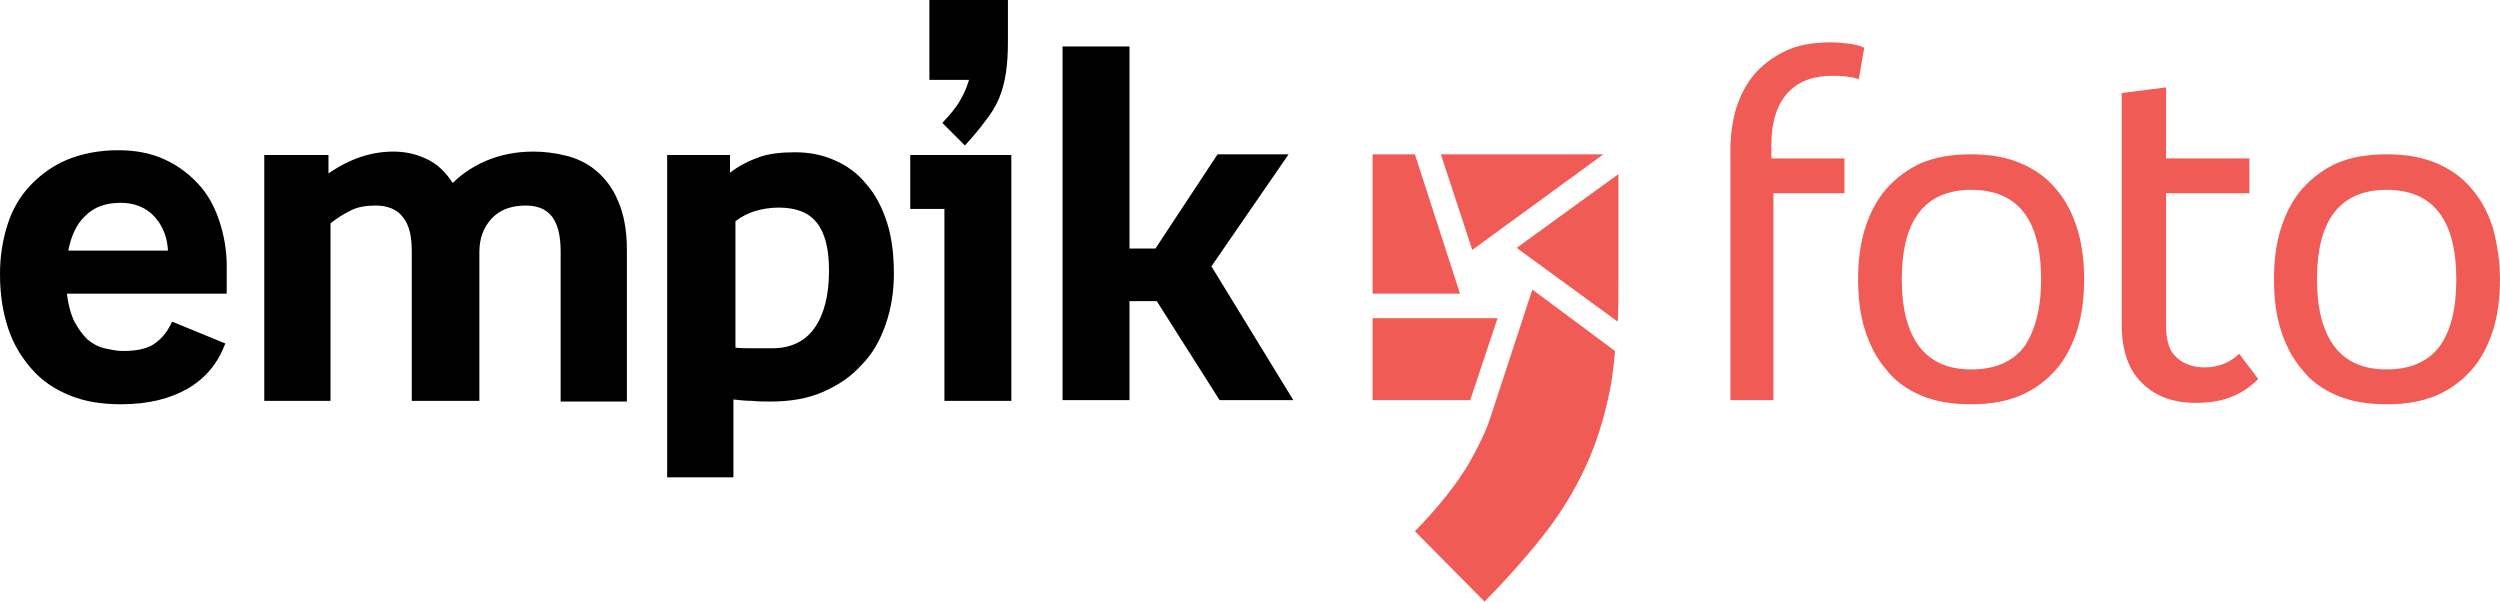
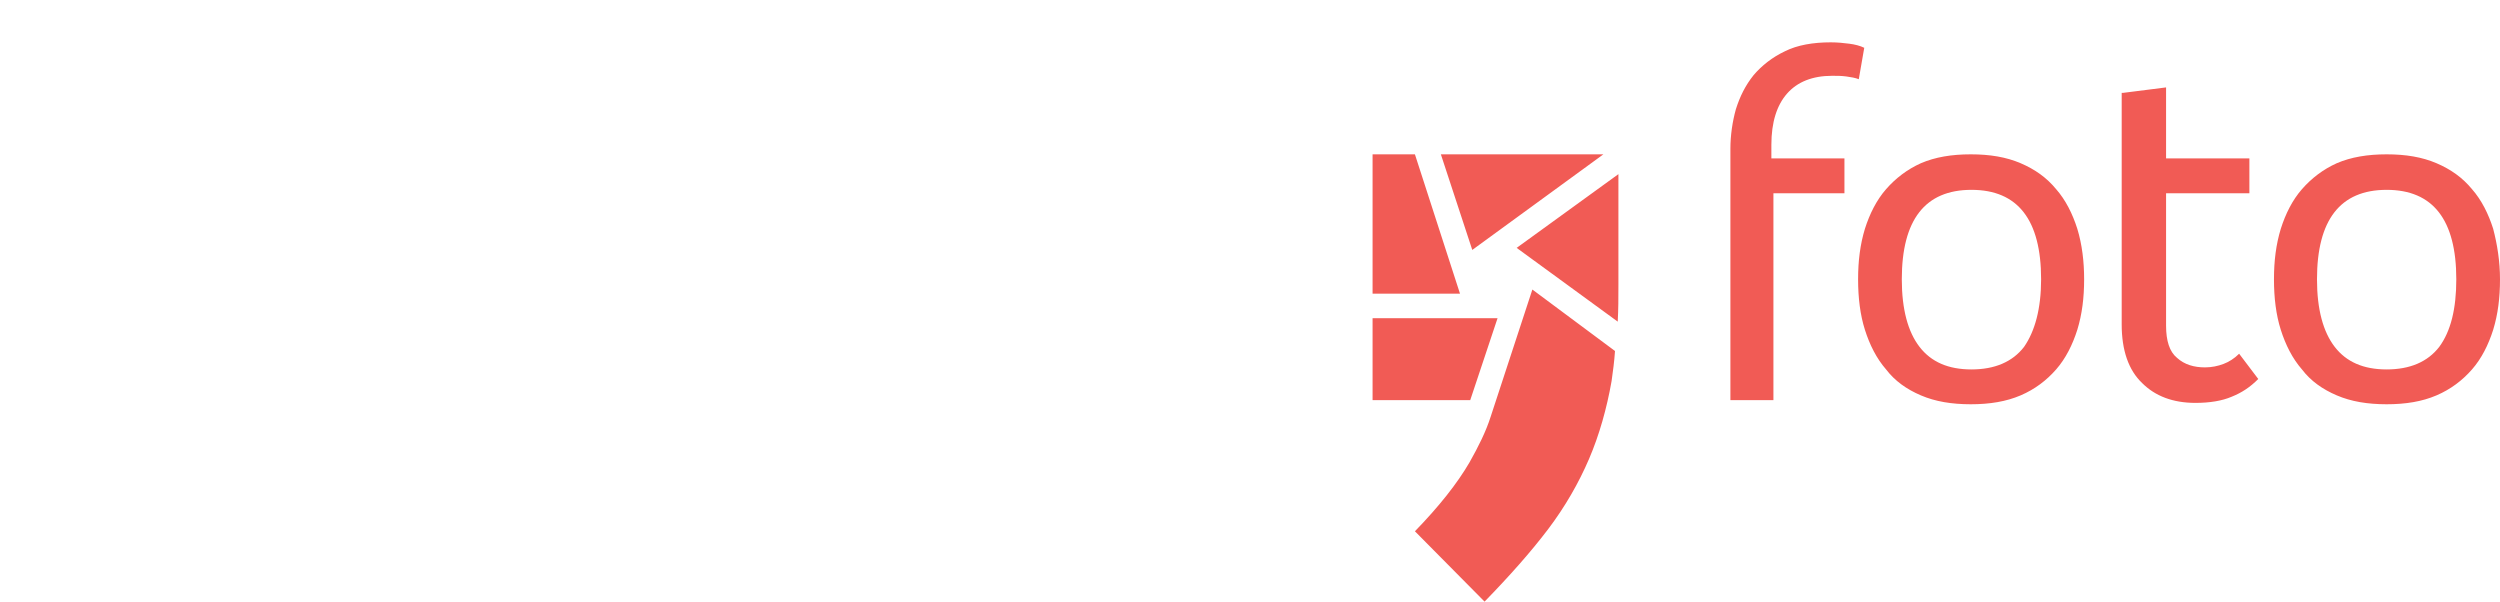
<svg xmlns="http://www.w3.org/2000/svg" version="1.1" id="Слой_1" x="0px" y="0px" viewBox="0 0 366.1 88.1" style="enable-background:new 0 0 366.1 88.1;" xml:space="preserve">
  <style type="text/css">
	.st0{fill:#F15B55;}
</style>
  <g id="_x5F_GUIDES">
</g>
  <g id="Empik">
    <g>
-       <path d="M33.3,43H9.8c0.2,1.7,0.6,3.1,1.1,4.1c0.6,1.1,1.2,1.9,1.9,2.6c0.7,0.6,1.6,1.1,2.5,1.3c0.9,0.2,1.8,0.4,2.7,0.4    c2.2,0,3.8-0.4,4.8-1.2c1.1-0.8,1.8-1.8,2.4-3.1l7.8,3.2c-1.1,2.9-2.9,5.1-5.5,6.6s-5.8,2.3-9.8,2.3c-2.8,0-5.3-0.4-7.5-1.3    s-4-2.1-5.5-3.8s-2.7-3.6-3.5-6s-1.2-5-1.2-8c0-2.6,0.4-5,1.1-7.2c0.7-2.2,1.8-4.1,3.3-5.7c1.5-1.6,3.3-2.9,5.4-3.8    c2.2-0.9,4.7-1.4,7.5-1.4c2.5,0,4.7,0.4,6.7,1.3c2,0.9,3.6,2.1,5,3.6s2.4,3.3,3.1,5.4c0.7,2.1,1.1,4.3,1.1,6.7v4H33.3z     M24.6,36.7c-0.1-2-0.8-3.7-2-5c-1.2-1.3-2.9-2-4.9-2c-2.2,0-3.9,0.6-5.2,1.9c-1.3,1.2-2.1,3-2.5,5.1H24.6z     M70.1,58.7h-9.8V36.8c0-2.3-0.4-3.9-1.3-5c-0.8-1.1-2.2-1.7-4-1.7c-1.4,0-2.6,0.2-3.6,0.7s-2,1.1-3,1.9v26h-9.7v-36h9.4v2.7    c3.2-2.2,6.3-3.2,9.5-3.2c1.6,0,3.2,0.3,4.7,1c1.6,0.7,2.9,1.9,4,3.6c1.4-1.4,3.1-2.5,5-3.3    c1.9-0.8,4.2-1.3,6.8-1.3c1.6,0,3.2,0.2,4.8,0.6c1.6,0.4,3.1,1.1,4.4,2.2c1.3,1.1,2.4,2.5,3.2,4.4    c0.8,1.8,1.3,4.2,1.3,7.1v22.3h-9.7v-22c0-2.2-0.4-3.9-1.2-5C80.1,30.7,78.8,30.1,77,30.1c-2.1,0-3.8,0.6-5,1.9    c-1.2,1.3-1.8,2.9-1.8,4.9v21.8H70.1z M97.8,22.7h9.1v2.6c1.4-1.1,2.9-1.8,4.3-2.3s3.2-0.7,5.2-0.7    c2.2,0,4.1,0.4,5.9,1.2c1.8,0.8,3.3,1.9,4.6,3.5c1.3,1.5,2.3,3.4,3,5.6s1,4.7,1,7.5c0,2.6-0.4,5.1-1.2,7.4    s-1.9,4.3-3.5,5.9c-1.5,1.7-3.4,3-5.7,4s-4.8,1.4-7.7,1.4c-0.9,0-1.8,0-2.7-0.1c-0.9,0-1.8-0.1-2.7-0.2v11.4h-9.7    V22.7H97.8z M107.6,50.9c0.9,0.1,1.7,0.1,2.6,0.1c0.8,0,1.8,0,2.9,0c2.7,0,4.8-1,6.2-3    s2.1-4.8,2.1-8.4c0-3.2-0.6-5.5-1.8-7c-1.2-1.5-3-2.2-5.6-2.2c-1.2,0-2.4,0.2-3.4,0.5s-2,0.8-2.9,1.5    v18.5H107.6z M138.3,30.6h-5v-7.9h14.8v36h-9.8V30.6z M147.6,6.2c0,1.7-0.1,3.2-0.3,4.5s-0.5,2.5-1,3.7    s-1.2,2.3-2,3.3c-0.8,1.1-1.8,2.3-3,3.6l-3.3-3.3c1.1-1.2,2-2.2,2.6-3.3c0.6-1,1-2,1.3-3h-5.8V0h11.5V6.2z     M155.6,6.8h9.8v29.6h3.8L178.3,22.6H188.7l-11.3,16.4l12,19.6h-10.8l-9.2-14.5h-4v14.5h-9.8V6.8z" />
      <path class="st0" d="M211,22.6h23.8l-19.2,14L211,22.6z M237,41.7V25.5l-14.9,10.8l14.8,10.8    C237,45.3,237,43.6,237,41.7z M219.3,46.6H201v12h14.3L219.3,46.6z M224.4,42.4L218.3,61    c-0.7,2.2-1.8,4.4-3.1,6.7c-1.8,3.1-4.5,6.5-8,10.1l10.2,10.3c3.7-3.8,6.8-7.3,9.3-10.6    c2.5-3.3,4.5-6.8,6-10.3s2.6-7.4,3.3-11.4c0.2-1.4,0.4-2.9,0.5-4.4L224.4,42.4z M213.8,43L207.2,22.6H201V43    H213.8z M259.7,28.3v30.3h-6.3V21.8c0-2,0.3-4,0.8-5.8c0.6-1.9,1.4-3.5,2.6-5    c1.2-1.4,2.7-2.6,4.6-3.5c1.8-0.9,4.1-1.3,6.7-1.3c1,0,1.9,0.1,2.7,0.2s1.6,0.3,2.2,0.6    l-0.8,4.6c-0.5-0.2-1.1-0.3-1.8-0.4c-0.7-0.1-1.4-0.1-2.1-0.1c-2.9,0-5.1,0.9-6.6,2.6    c-1.5,1.7-2.3,4.2-2.3,7.5v2h10.7v5.1H259.7z M305.2,40.9c0,2.7-0.3,5.1-1,7.4    c-0.7,2.2-1.7,4.2-3.1,5.8c-1.4,1.6-3.1,2.9-5.2,3.8s-4.5,1.3-7.3,1.3s-5.2-0.4-7.3-1.3    c-2.1-0.9-3.8-2.1-5.1-3.8c-1.4-1.6-2.4-3.6-3.1-5.8c-0.7-2.2-1-4.7-1-7.4c0-2.7,0.3-5.1,1-7.4    c0.7-2.2,1.7-4.2,3.1-5.8s3.1-2.9,5.1-3.8c2.1-0.9,4.5-1.3,7.3-1.3s5.2,0.4,7.3,1.3    c2.1,0.9,3.8,2.1,5.2,3.8c1.4,1.6,2.4,3.6,3.1,5.8C304.9,35.8,305.2,38.3,305.2,40.9z     M298.9,40.9c0-8.7-3.4-13.1-10.2-13.1c-6.8,0-10.2,4.4-10.2,13.1c0,4.4,0.9,7.7,2.6,9.9    c1.7,2.2,4.2,3.3,7.6,3.3s6-1.1,7.7-3.3C298,48.5,298.9,45.2,298.9,40.9z M310.9,13.6l6.3-0.8    v10.4h12.2v5.1h-12.2v19.4c0,2.2,0.5,3.8,1.6,4.7c1.1,1,2.5,1.4,4.1,1.4c1,0,1.9-0.2,2.7-0.5    c0.8-0.3,1.6-0.8,2.3-1.5l2.8,3.7c-1.2,1.2-2.4,2-3.9,2.6c-1.4,0.6-3.2,0.9-5.3,0.9    c-3.3,0-5.9-1-7.8-2.9c-2-1.9-3-4.8-3-8.6V13.6H310.9z M366.1,40.9c0,2.7-0.3,5.1-1,7.4    c-0.7,2.2-1.7,4.2-3.1,5.8c-1.4,1.6-3.1,2.9-5.2,3.8s-4.5,1.3-7.3,1.3s-5.2-0.4-7.3-1.3    c-2.1-0.9-3.8-2.1-5.1-3.8c-1.4-1.6-2.4-3.6-3.1-5.8c-0.7-2.2-1-4.7-1-7.4c0-2.7,0.3-5.1,1-7.4    c0.7-2.2,1.7-4.2,3.1-5.8s3.1-2.9,5.1-3.8c2.1-0.9,4.5-1.3,7.3-1.3s5.2,0.4,7.3,1.3    c2.1,0.9,3.8,2.1,5.2,3.8c1.4,1.6,2.4,3.6,3.1,5.8C365.7,35.8,366.1,38.3,366.1,40.9z     M359.7,40.9c0-8.7-3.4-13.1-10.2-13.1c-6.8,0-10.2,4.4-10.2,13.1c0,4.4,0.9,7.7,2.6,9.9    c1.7,2.2,4.2,3.3,7.6,3.3s6-1.1,7.7-3.3C358.9,48.5,359.7,45.2,359.7,40.9z" />
    </g>
  </g>
</svg>